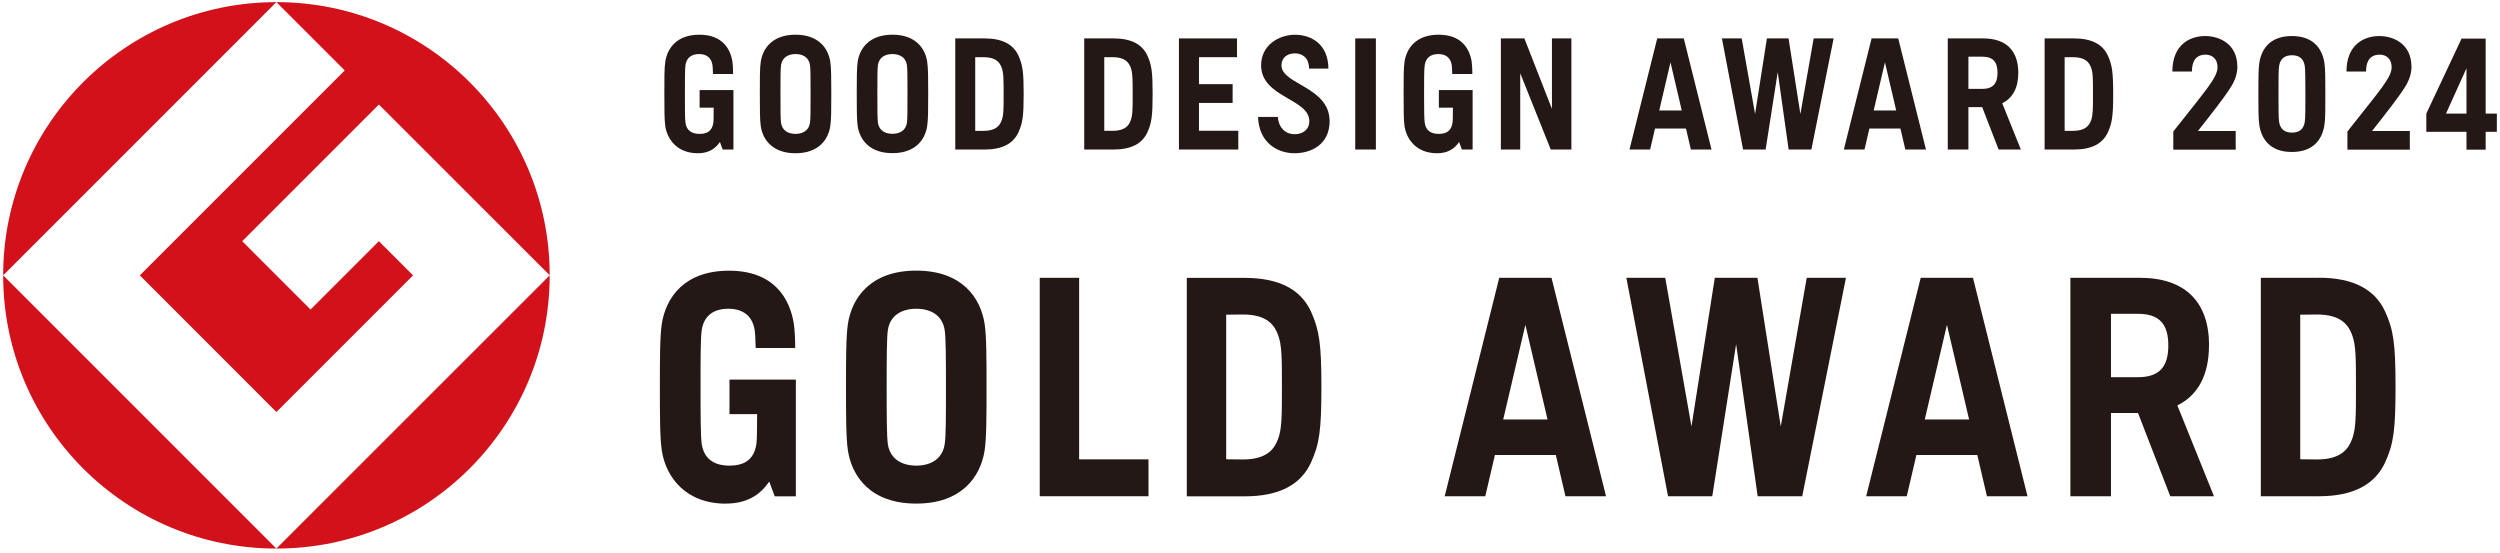
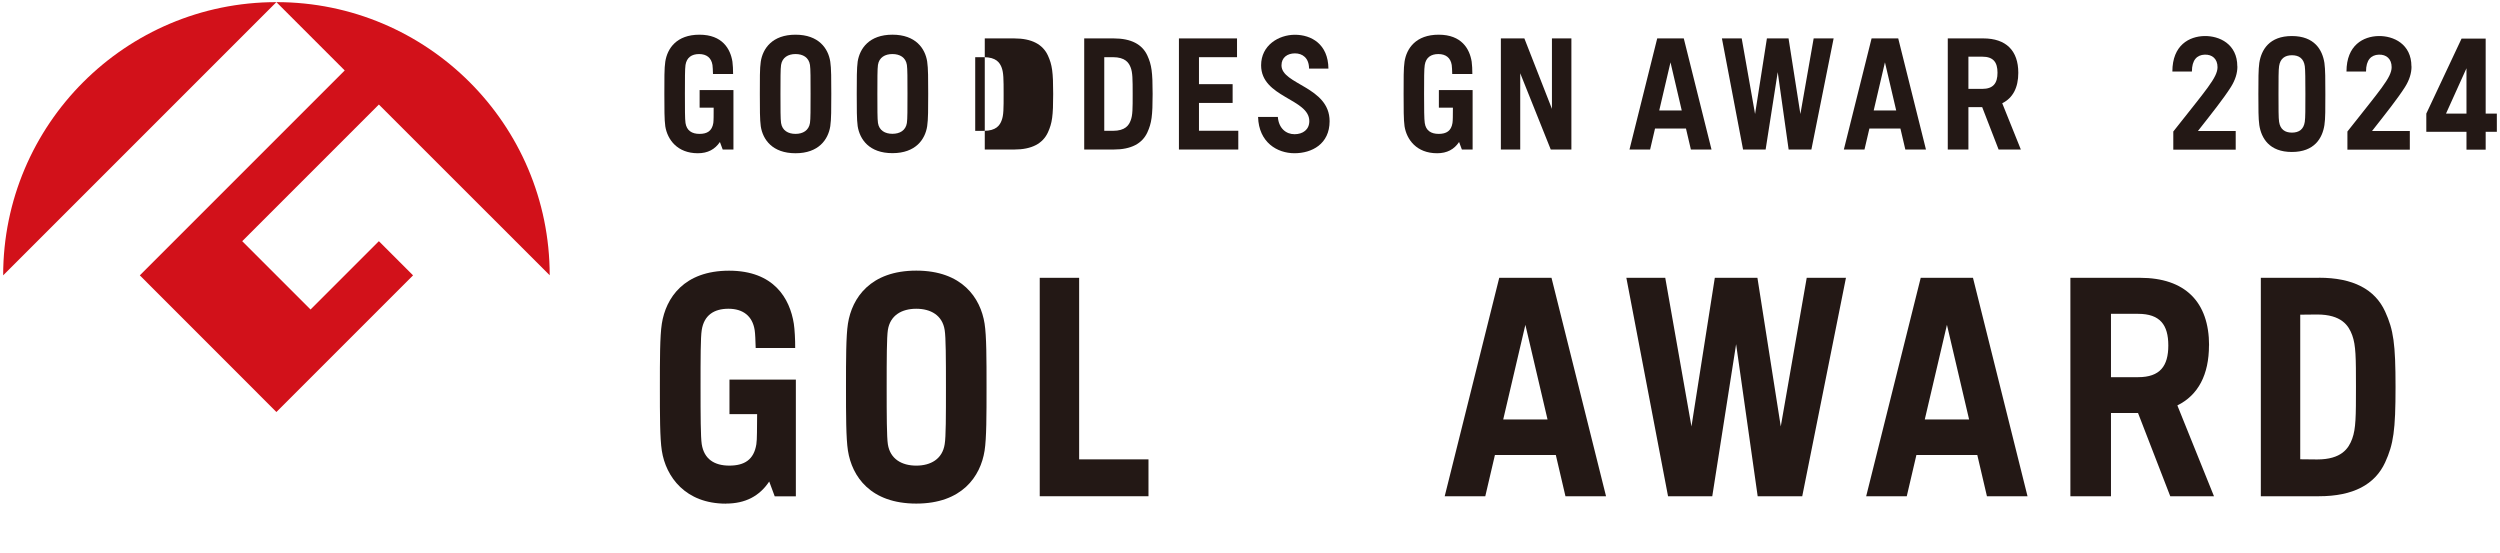
<svg xmlns="http://www.w3.org/2000/svg" fill="none" height="81" viewBox="0 0 366 81" width="366">
  <clipPath id="a">
    <path d="m.462.312h365.076v80h-365.076z" />
  </clipPath>
  <g clip-path="url(#a)">
    <path d="m.463 40.312 40-40c-22.086 0-40 17.914-40 40z" fill="#d2111a" />
-     <path d="m40.463 80.311-40-40c0 22.098 17.914 40 40 40z" fill="#d2111a" />
    <path d="m20.47 40.312 19.994 20.006 20.006-20.006-5.002-5.002-10.003 10.003-10.003-10.003 20.006-20.006 25.008 24.995c0-22.074-17.914-39.988-40.012-39.988l10.003 10.003z" fill="#d2111a" />
-     <path d="m40.462 80.311c22.098 0 40.012-17.914 40.012-40z" fill="#d2111a" />
    <g fill="#231815">
      <path d="m219.489 40.671-7.985 31.978h5.942l1.412-6.042h8.913l1.412 6.042h5.942l-7.985-31.978h-7.663zm.582 20.737 3.243-13.853 3.244 13.853h-6.475z" />
      <path d="m281.193 40.671-7.985 31.978h5.942l1.412-6.042h8.913l1.412 6.042h5.942l-7.985-31.978h-7.663zm.594 20.737 3.244-13.853 3.244 13.853h-6.475z" />
      <path d="m260.704 62.435-3.417-21.764h-6.24l-3.417 21.764-3.838-21.764h-5.694l6.103 31.978h6.475l3.491-22.259 3.157 22.259h6.524l6.401-31.978h-5.745z" />
      <path d="m339.49 40.671h-8.505v31.978h8.505c5.014 0 8.196-1.708 9.694-4.952 1.226-2.686 1.523-4.717 1.523-11.043s-.297-8.357-1.523-11.043c-1.486-3.244-4.667-4.952-9.694-4.952zm4.878 23.547c-.52 1.436-1.572 3.046-5.15 3.046l-2.464-.025v-21.17l2.464-.025c3.578 0 4.63 1.609 5.15 3.046.533 1.473.545 3.244.545 7.564 0 4.321-.012 6.091-.545 7.564z" />
      <path d="m323.408 50.575c0-6.376-3.504-9.904-10.115-9.904h-10.189v31.978h5.943v-12.182h3.962l4.716 12.182h6.401l-5.361-13.296c3.046-1.498 4.63-4.494 4.63-8.79zm-10.387 4.643h-3.974v-9.273h3.974c3.206 0 4.42 1.609 4.42 4.63 0 3.021-1.214 4.643-4.42 4.643z" />
      <path d="m106.274 73.725c2.872 0 4.928-1.114 6.339-3.231l.805 2.167h3.095v-12.034-5.051h-9.719v5.051h4.049c-.025 2.092 0 3.689-.112 4.407-.359 2.278-1.758 3.132-3.961 3.132-2.204 0-3.69-.966-4.036-3.132-.161-1.065-.174-4.16-.174-8.357s0-7.292.174-8.357c.334-2.167 1.795-3.12 3.912-3.12s3.516 1.052 3.838 3.132c.074.446.123 1.609.148 2.612h5.782c.012-1.176-.075-2.748-.199-3.553-.581-3.677-2.896-7.762-9.483-7.762-6.586 0-9.248 3.974-9.842 7.762-.285 1.832-.285 5.224-.285 9.297 0 4.073 0 7.465.285 9.297.594 3.825 3.454 7.75 9.384 7.75z" />
      <path d="m124.138 47.381c-.284 1.832-.284 5.224-.284 9.297 0 4.073 0 7.465.284 9.297.595 3.788 3.306 7.75 10.003 7.75 6.698 0 9.409-3.974 10.003-7.75.285-1.832.285-5.224.285-9.297 0-4.073 0-7.465-.285-9.297-.594-3.788-3.305-7.762-10.003-7.762-6.697 0-9.408 3.974-10.003 7.762zm14.163.941c.173 1.065.186 4.16.186 8.357 0 4.197 0 7.292-.186 8.357-.334 2.167-2.043 3.132-4.16 3.132s-3.825-.966-4.159-3.132c-.161-1.065-.174-4.16-.174-8.357 0-4.197.013-7.292.174-8.357.334-2.167 2.042-3.12 4.159-3.12s3.826.953 4.16 3.12z" />
-       <path d="m191.931 67.709c1.226-2.687 1.523-4.704 1.523-11.043s-.309-8.357-1.523-11.043c-1.485-3.244-4.667-4.94-9.681-4.94h-8.505v31.978h8.505c5.014 0 8.196-1.696 9.681-4.952zm-4.803-3.491c-.52 1.436-1.572 3.046-5.15 3.046l-2.464-.025v-21.17l2.464-.025c3.578 0 4.63 1.609 5.15 3.046.532 1.473.545 3.244.545 7.564 0 4.321-.013 6.091-.545 7.564z" />
      <path d="m152.217 40.671v31.978h15.921v-5.398h-10.152v-26.58z" />
      <path d="m181.286 19.142h-5.757v-4.073h4.927v-2.748h-4.927v-3.949h5.571v-2.748h-8.505v16.267h8.691z" />
-       <path d="m303.663 5.623h-4.333v16.267h4.333c2.55 0 4.172-.867 4.927-2.513.619-1.362.78-2.402.78-5.62 0-3.219-.161-4.259-.78-5.621-.755-1.647-2.377-2.513-4.927-2.513zm2.476 11.984c-.272.73-.805 1.548-2.624 1.548h-1.251v-10.783h1.251c1.819 0 2.352.805 2.624 1.535.272.743.272 1.647.272 3.85 0 2.204 0 3.095-.272 3.85z" />
      <path d="m295.479 10.661c0-3.244-1.782-5.039-5.137-5.039h-5.188v16.267h3.021v-6.202h2.018l2.402 6.202h3.256l-2.724-6.772c1.548-.768 2.352-2.278 2.352-4.469zm-5.286 2.352h-2.018v-4.717h2.018c1.634 0 2.241.817 2.241 2.352 0 1.535-.619 2.365-2.241 2.365z" />
      <path d="m167.977 19.377c.619-1.362.768-2.402.768-5.62 0-3.219-.149-4.259-.768-5.621-.755-1.647-2.377-2.513-4.927-2.513h-4.321v16.267h4.321c2.55 0 4.172-.867 4.927-2.513zm-6.313-.235v-10.771h1.25c1.82 0 2.352.805 2.625 1.535.272.743.284 1.647.284 3.85 0 2.204 0 3.095-.284 3.85-.26.73-.793 1.548-2.625 1.548h-1.25z" />
      <path d="m210.391 22.435c1.461 0 2.501-.57 3.219-1.647l.408 1.102h1.573v-8.703h-4.94v2.575h2.055c-.012 1.065 0 1.869-.062 2.241-.185 1.164-.891 1.597-2.018 1.597-1.126 0-1.882-.483-2.042-1.597-.087-.545-.099-2.117-.099-4.246 0-2.129 0-3.714.099-4.246.173-1.102.916-1.597 1.993-1.597s1.782.532 1.956 1.597c.037.235.062.817.074 1.325h2.947c0-.594-.038-1.399-.1-1.808-.297-1.869-1.473-3.949-4.828-3.949s-4.704 2.018-5.001 3.949c-.149.929-.136 2.649-.136 4.729 0 2.08 0 3.801.136 4.729.309 1.944 1.758 3.949 4.766 3.949z" />
      <path d="m273.691 18.82h4.531l.718 3.07h3.021l-4.061-16.267h-3.9l-4.061 16.267h3.021l.718-3.07zm2.265-9.694 1.647 7.044h-3.293z" />
      <path d="m222.561 10.723 4.469 11.167h3.021v-16.267h-2.848v10.313l-4.036-10.313h-3.441v16.267h2.835z" />
-       <path d="m144.17 5.623h-4.32v16.267h4.32c2.551 0 4.172-.867 4.928-2.513.619-1.362.767-2.402.767-5.62 0-3.219-.148-4.259-.767-5.621-.756-1.647-2.377-2.513-4.928-2.513zm2.476 11.984c-.26.73-.804 1.548-2.624 1.548h-1.251v-10.783h1.251c1.82 0 2.352.805 2.624 1.535.273.743.285 1.647.285 3.85 0 2.204 0 3.095-.285 3.85z" />
-       <path d="m201.428 5.623h-3.021v16.267h3.021z" />
+       <path d="m144.17 5.623v16.267h4.32c2.551 0 4.172-.867 4.928-2.513.619-1.362.767-2.402.767-5.62 0-3.219-.148-4.259-.767-5.621-.756-1.647-2.377-2.513-4.928-2.513zm2.476 11.984c-.26.73-.804 1.548-2.624 1.548h-1.251v-10.783h1.251c1.82 0 2.352.805 2.624 1.535.273.743.285 1.647.285 3.85 0 2.204 0 3.095-.285 3.85z" />
      <path d="m187.611 9.559c0-1.151.879-1.746 1.968-1.746 1.09 0 2.055.644 2.068 2.228h2.835c-.037-3.603-2.526-4.952-4.903-4.952s-4.952 1.535-4.952 4.469c0 4.717 7.057 4.878 7.057 8.171 0 1.238-.929 1.919-2.167 1.919s-2.315-.867-2.438-2.526h-2.897c.111 3.739 2.81 5.311 5.335 5.311 2.526 0 5.138-1.337 5.138-4.692 0-5.051-7.044-5.361-7.044-8.171z" />
      <path d="m130.651 5.078c-3.404 0-4.779 2.018-5.088 3.937-.136.941-.136 2.662-.136 4.729 0 2.067 0 3.788.136 4.729.309 1.931 1.684 3.949 5.088 3.949 3.405 0 4.791-2.018 5.088-3.949.149-.929.149-2.649.149-4.729 0-2.08 0-3.801-.149-4.729-.297-1.919-1.683-3.937-5.088-3.937zm2.117 12.925c-.173 1.102-1.04 1.585-2.117 1.585s-1.944-.483-2.117-1.585c-.087-.545-.087-2.117-.087-4.246 0-2.129 0-3.714.087-4.259.173-1.102 1.04-1.585 2.117-1.585s1.944.483 2.117 1.585c.087.545.087 2.117.087 4.259 0 2.142 0 3.714-.087 4.246z" />
      <path d="m102.164 22.435c1.461 0 2.501-.57 3.232-1.647l.408 1.102h1.572v-8.703h-4.952v2.575h2.056c0 1.065 0 1.869-.05 2.241-.186 1.164-.891 1.597-2.018 1.597s-1.882-.483-2.055-1.597c-.087-.545-.087-2.117-.087-4.246 0-2.129 0-3.714.087-4.246.173-1.102.916-1.597 1.993-1.597s1.783.532 1.956 1.597c.037.235.062.817.075 1.325h2.946c0-.594-.037-1.399-.099-1.808-.297-1.869-1.473-3.949-4.828-3.949-3.355 0-4.705 2.018-5.002 3.949-.149.929-.136 2.649-.136 4.729 0 2.08 0 3.801.136 4.729.309 1.944 1.758 3.949 4.766 3.949z" />
      <path d="m116.464 22.435c3.404 0 4.779-2.018 5.088-3.949.149-.928.149-2.662.149-4.729 0-2.067 0-3.801-.149-4.729-.297-1.931-1.684-3.949-5.088-3.949-3.405 0-4.791 2.018-5.088 3.949-.149.929-.136 2.649-.136 4.729 0 2.08 0 3.801.136 4.729.297 1.931 1.683 3.949 5.088 3.949zm-2.117-12.925c.173-1.102 1.04-1.597 2.117-1.597s1.944.483 2.117 1.597c.087.545.087 2.117.087 4.246 0 2.129 0 3.714-.087 4.246-.173 1.102-1.04 1.597-2.117 1.597s-1.944-.483-2.117-1.597c-.087-.545-.087-2.117-.087-4.246 0-2.129 0-3.714.087-4.246z" />
      <path d="m258.488 21.89 1.771-11.328 1.597 11.328h3.33l3.256-16.267h-2.922l-1.943 11.068-1.734-11.068h-3.169l-1.733 11.068-1.956-11.068h-2.897l3.095 16.267z" />
      <path d="m242.616 5.623-4.06 16.267h3.02l.718-3.07h4.532l.718 3.07h3.02l-4.06-16.267h-3.9zm.297 10.548 1.647-7.044 1.647 7.044z" />
      <path d="m340.295 9.213c-.298-1.919-1.461-3.937-4.767-3.937-3.305 0-4.469 2.018-4.766 3.937-.136.929-.136 2.488-.136 4.556 0 2.067 0 3.615.136 4.543.297 1.919 1.461 3.937 4.766 3.937 3.306 0 4.469-2.018 4.767-3.937.148-.928.136-2.476.136-4.543 0-2.067 0-3.615-.136-4.556zm-2.873 8.617c-.161 1.102-.841 1.585-1.881 1.585s-1.721-.483-1.882-1.585c-.087-.532-.087-1.944-.087-4.073 0-2.129 0-3.541.087-4.073.161-1.102.842-1.597 1.882-1.597s1.72.483 1.881 1.597c.075.532.087 1.944.087 4.073 0 2.129 0 3.528-.087 4.073zm-9.879-8.109c0-3.281-2.637-4.494-4.828-4.444-2.179.05-4.68 1.3-4.68 5.2h2.86c0-1.721.755-2.427 1.857-2.476 1.127-.05 1.894.631 1.894 1.832 0 1.523-1.696 3.343-6.475 9.421v2.662h9.137v-2.736h-5.534c2.105-2.674 3.776-4.779 4.828-6.438.644-1.028.953-2.018.953-2.996zm25.491 0c0-3.281-2.637-4.494-4.829-4.444-2.178.05-4.679 1.3-4.679 5.2h2.86c0-1.721.755-2.427 1.857-2.476 1.126-.05 1.894.631 1.894 1.832 0 1.523-1.696 3.343-6.475 9.421v2.662h9.136v-2.736h-5.533c2.104-2.674 3.775-4.779 4.828-6.438.643-1.028.953-2.018.953-2.996zm12.504 6.908h-1.635v-10.981h-3.528l-5.163 10.981v2.662h5.881v2.624h2.81v-2.624h1.635zm-7.441 0 2.996-6.636v6.636z" />
    </g>
  </g>
</svg>